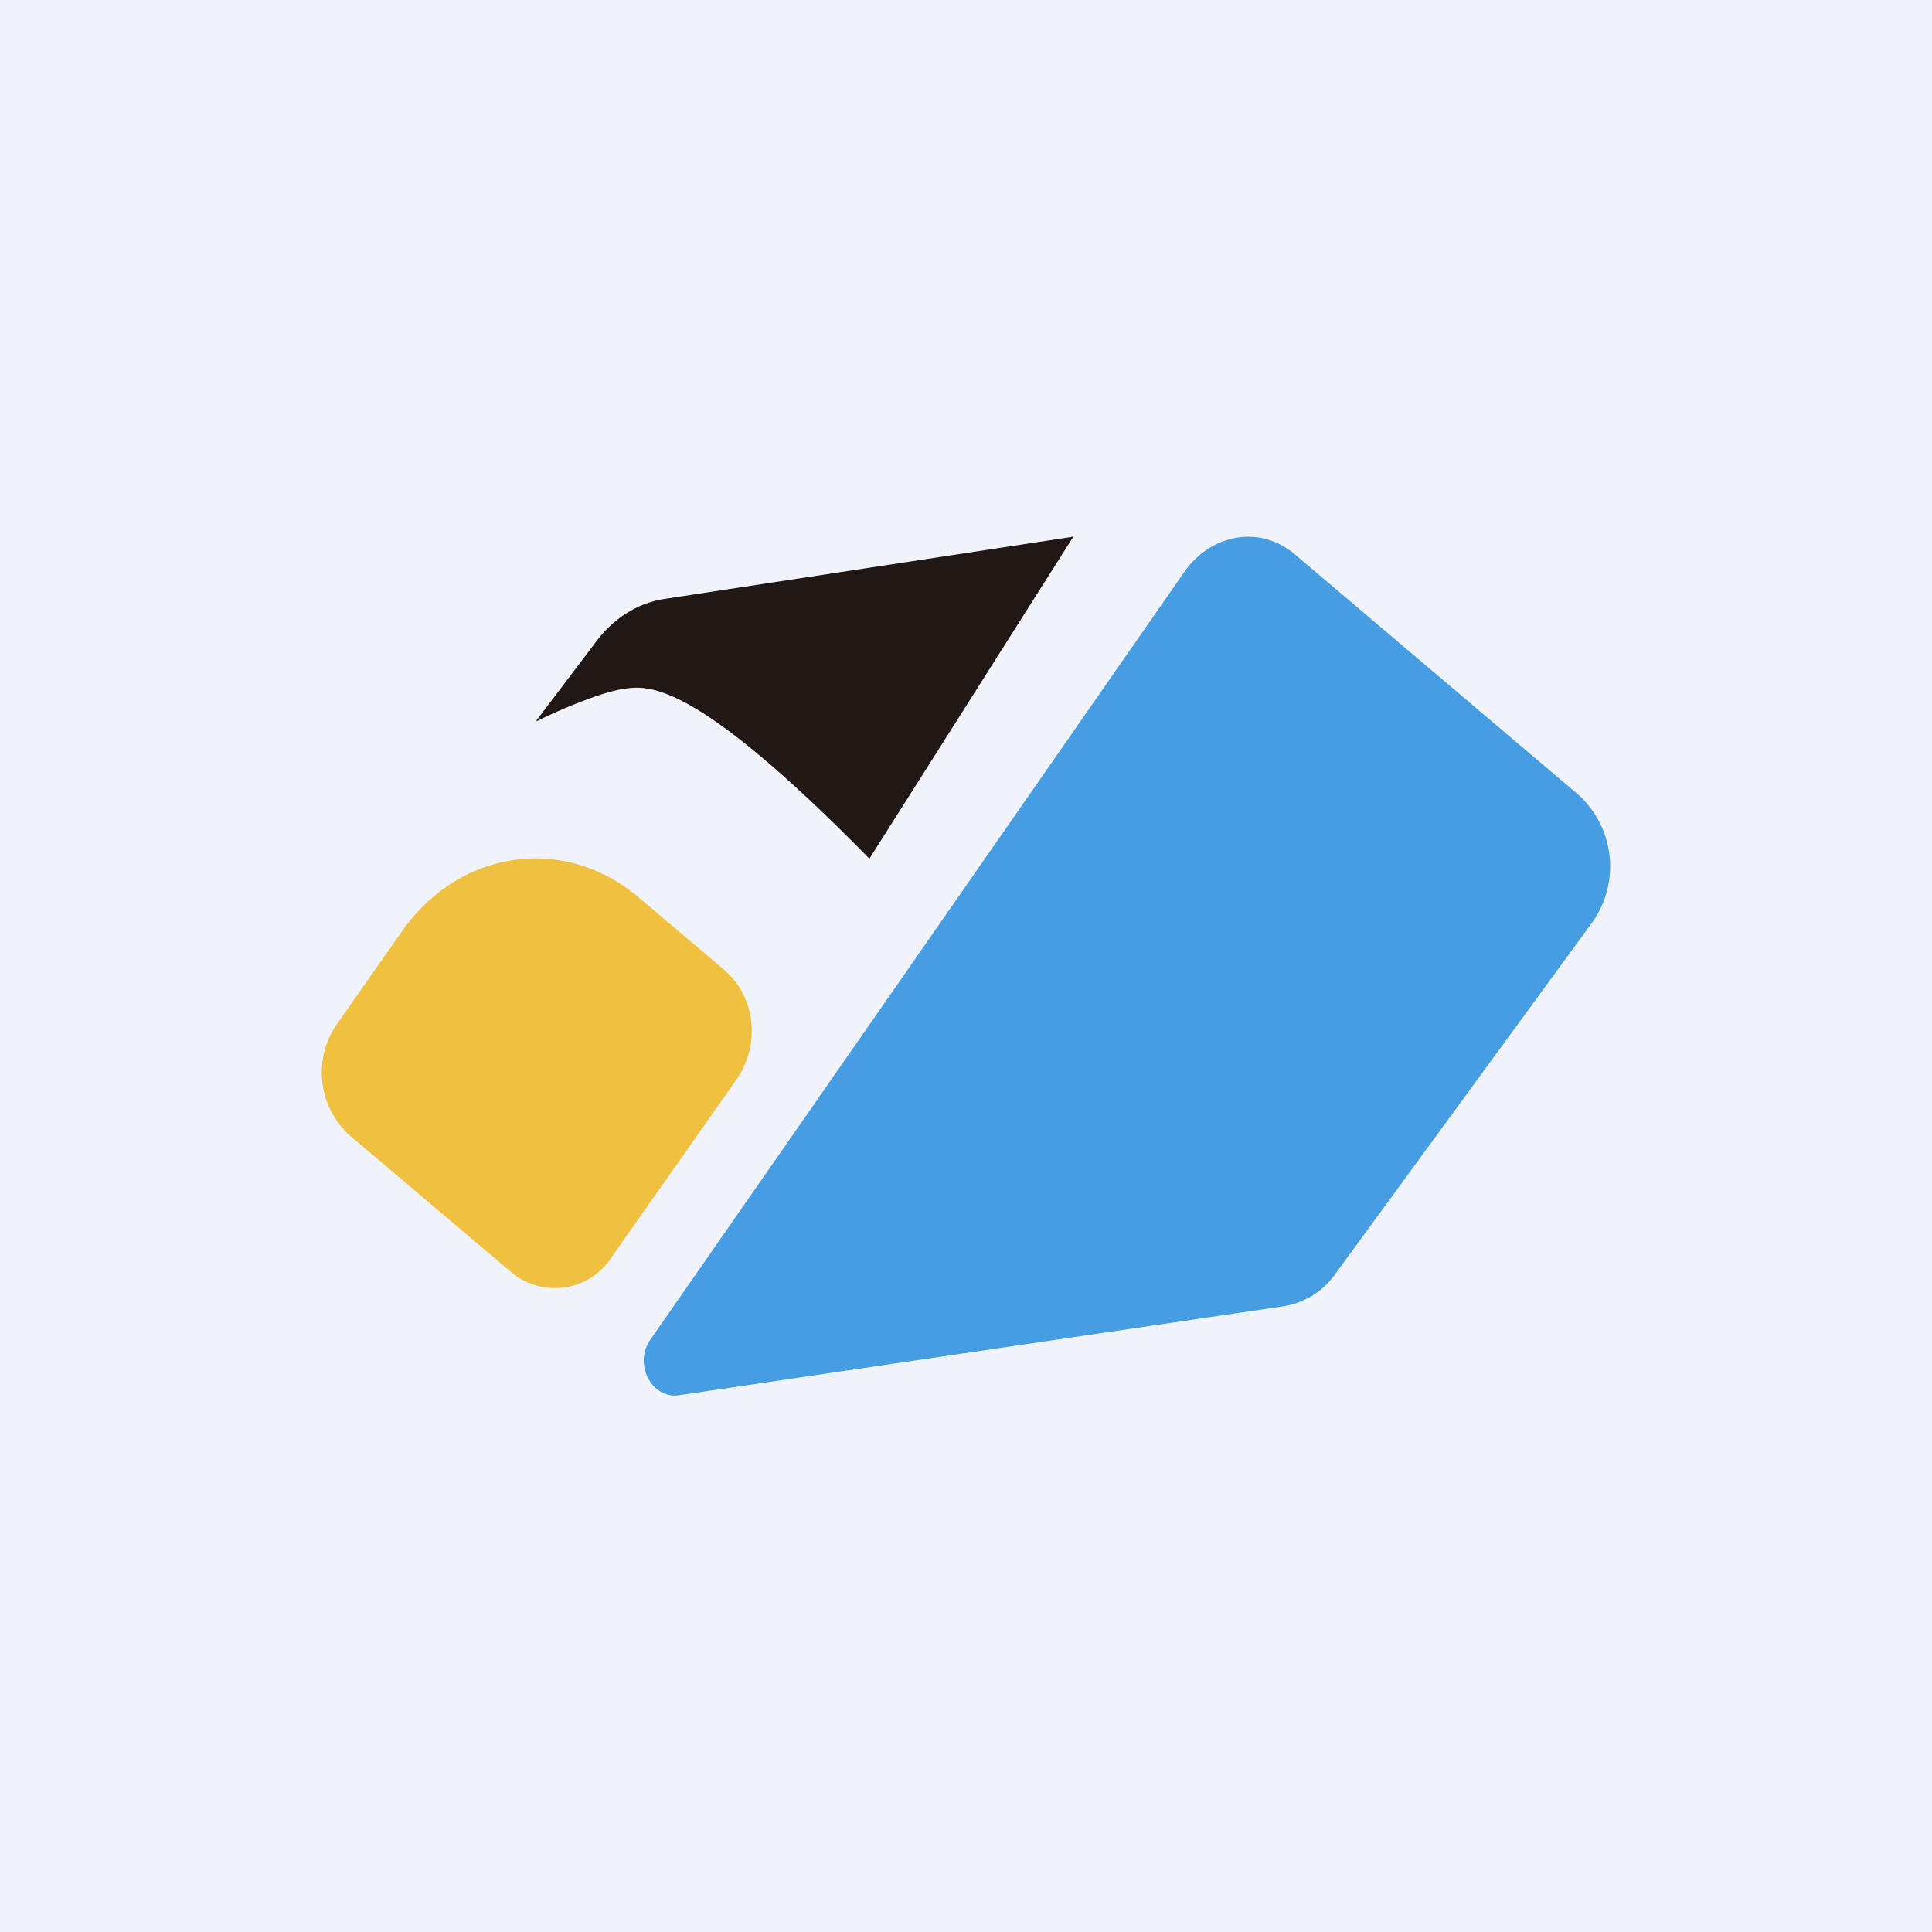
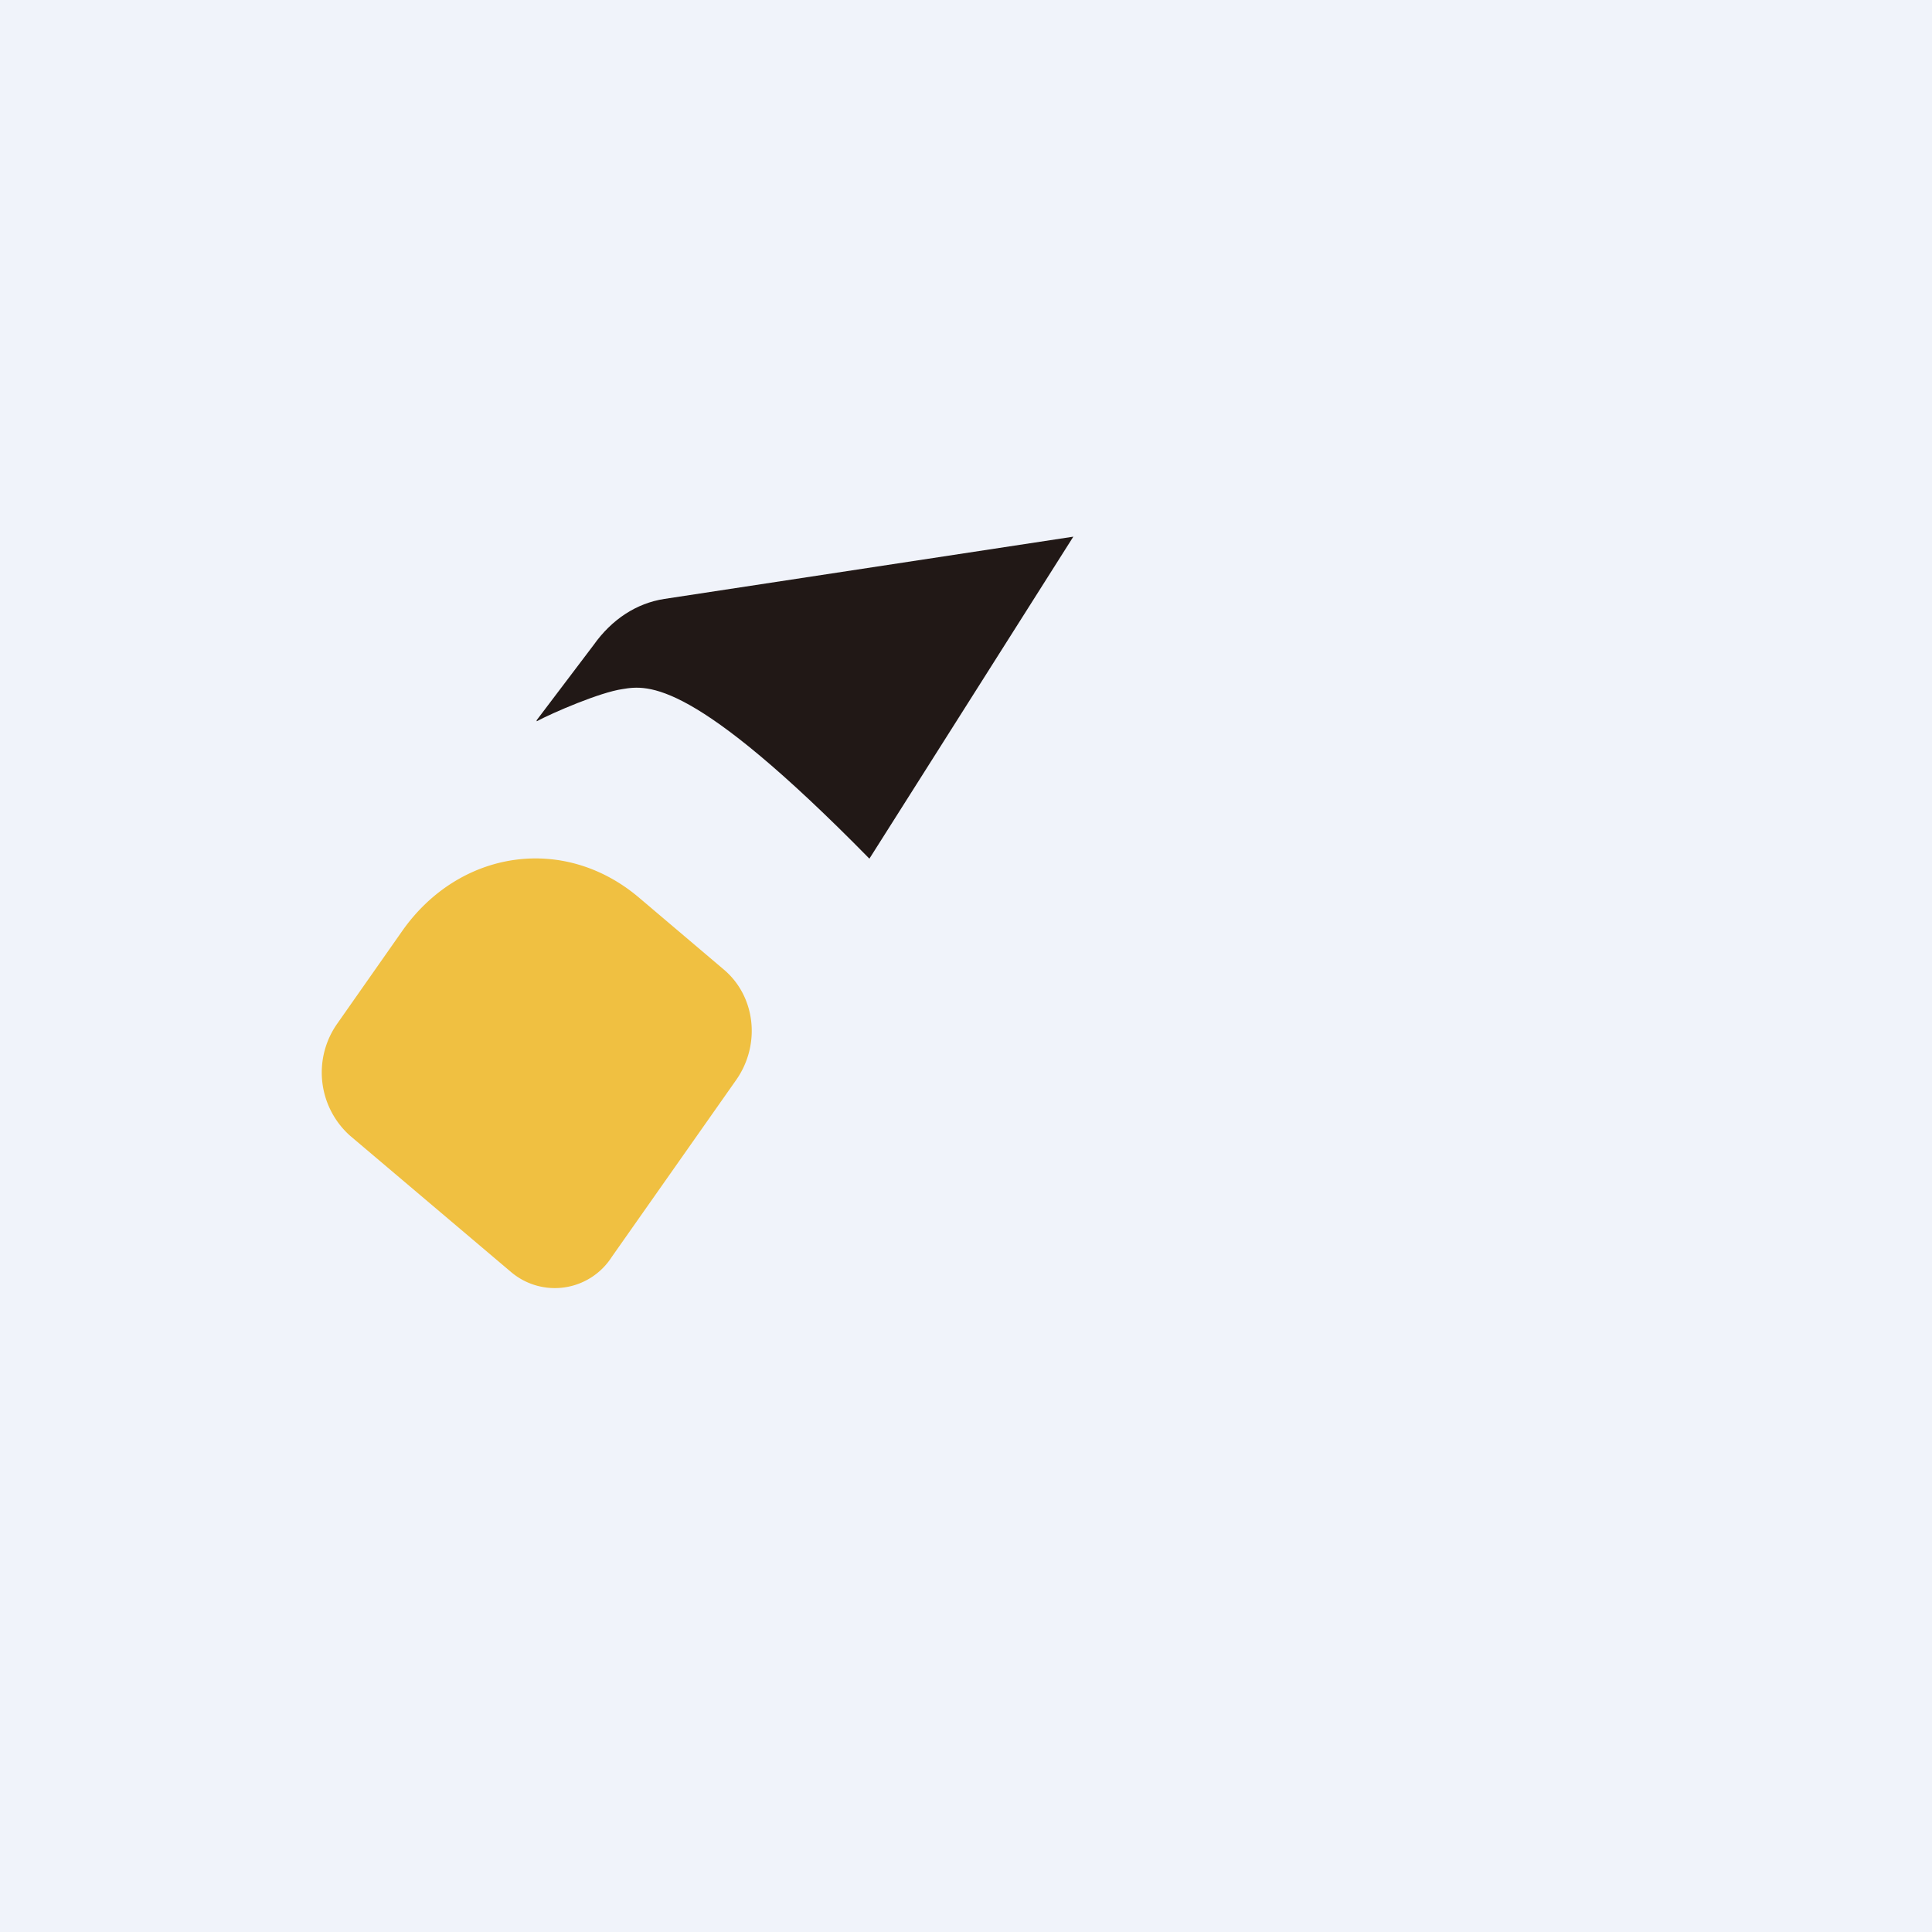
<svg xmlns="http://www.w3.org/2000/svg" width="18" height="18" viewBox="0 0 18 18">
  <path fill="#F0F3FA" d="M0 0h18v18H0z" />
-   <path d="m11.04 5.32-4.98 7.16c-.16.23.01.55.26.52l5.64-.83a.73.73 0 0 0 .48-.3l2.39-3.27a.9.9 0 0 0-.13-1.2l-2.63-2.23c-.32-.28-.78-.2-1.03.15Z" fill="#469DE2" />
  <path d="m5 6.71.53-.7c.17-.24.4-.39.66-.43L10 5 8.1 8C6.46 6.33 6.04 6.38 5.8 6.42c-.21.03-.65.22-.8.3Z" fill="#211816" />
  <path d="M3.75 8.67c.53-.75 1.5-.9 2.2-.31l.79.67c.3.25.35.7.12 1.03L5.7 11.71a.63.63 0 0 1-.94.14l-1.5-1.27a.79.79 0 0 1-.12-1.04l.61-.87Z" fill="#F0C041" />
</svg>